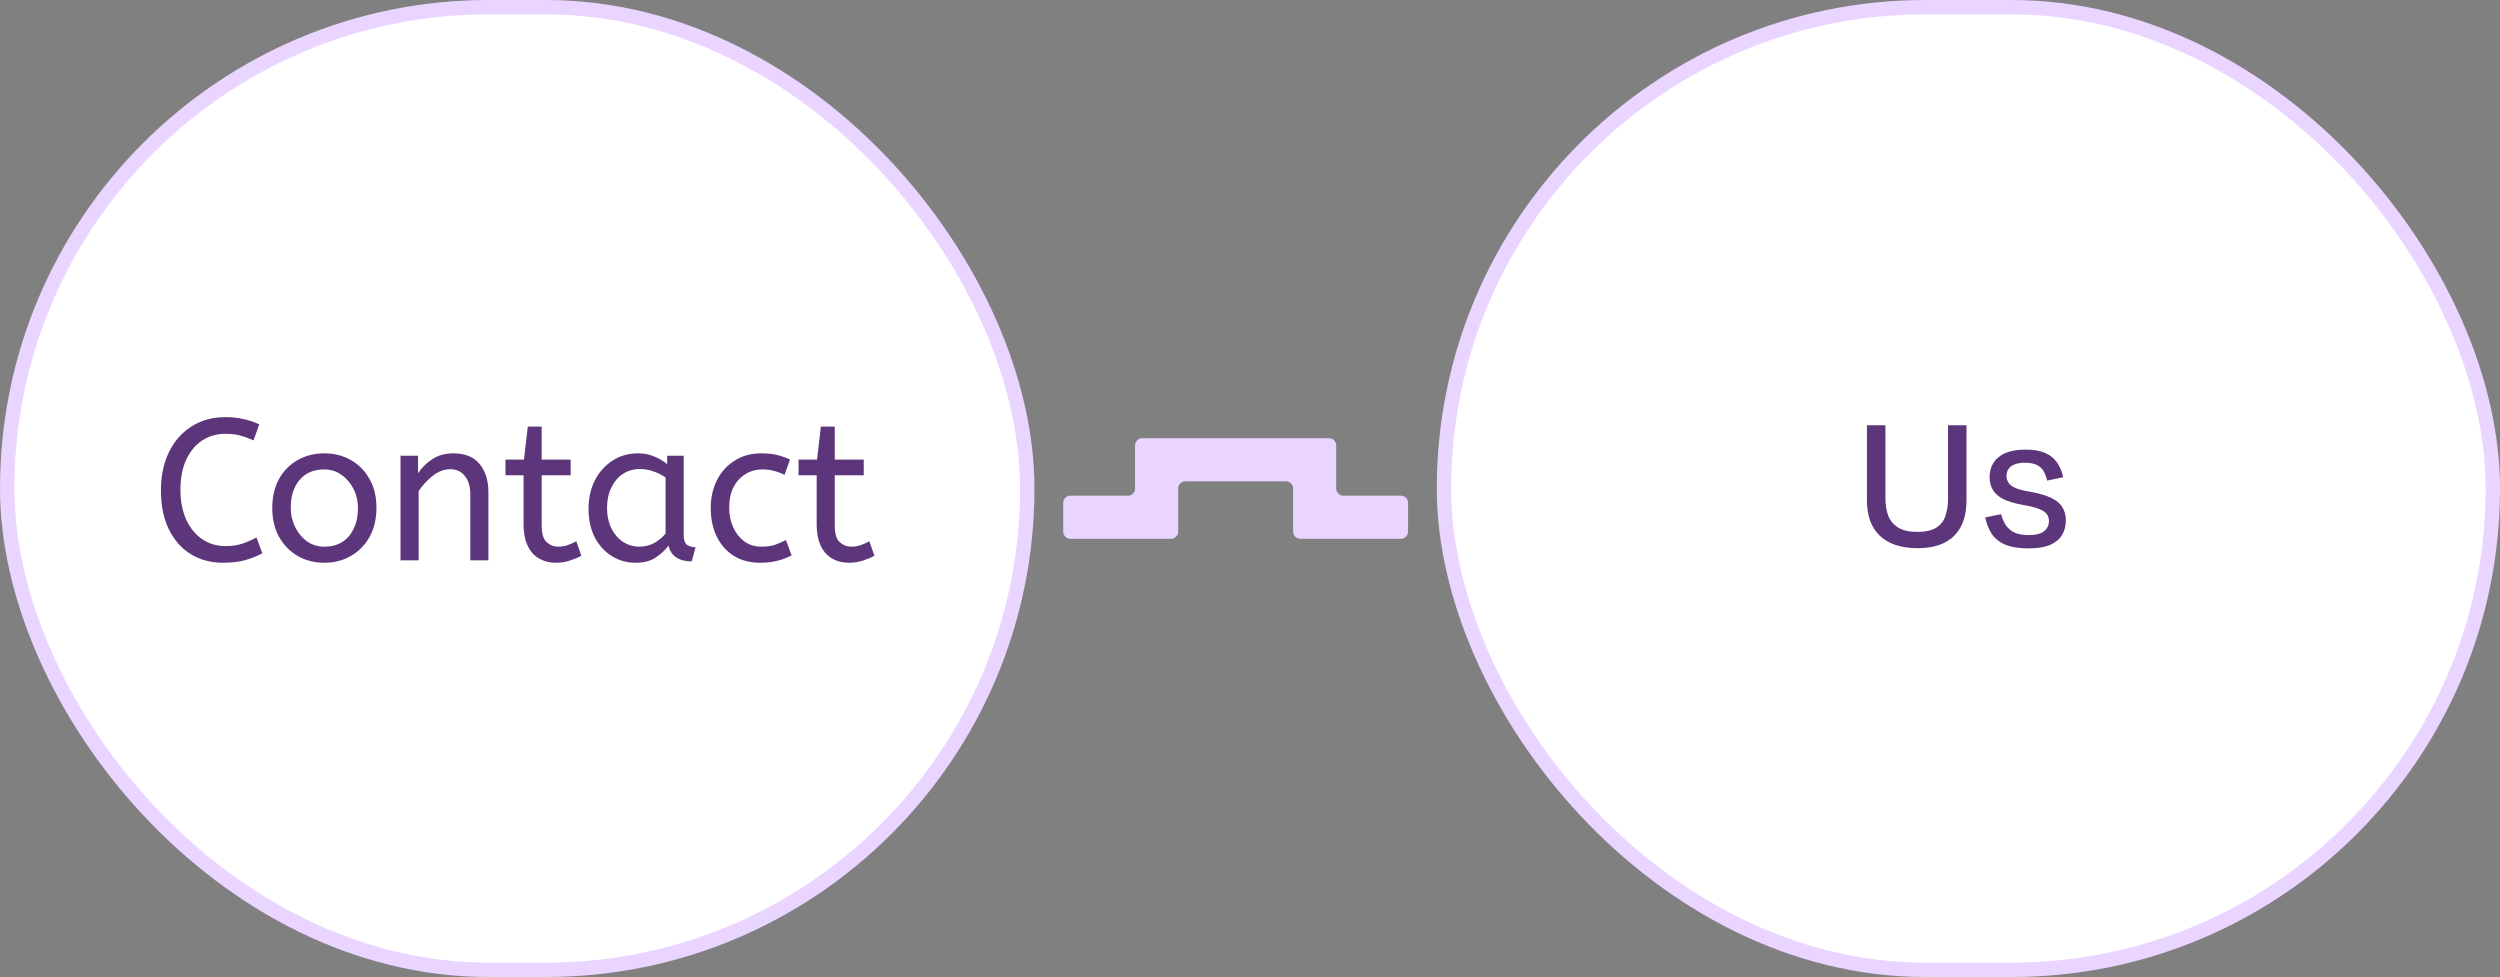
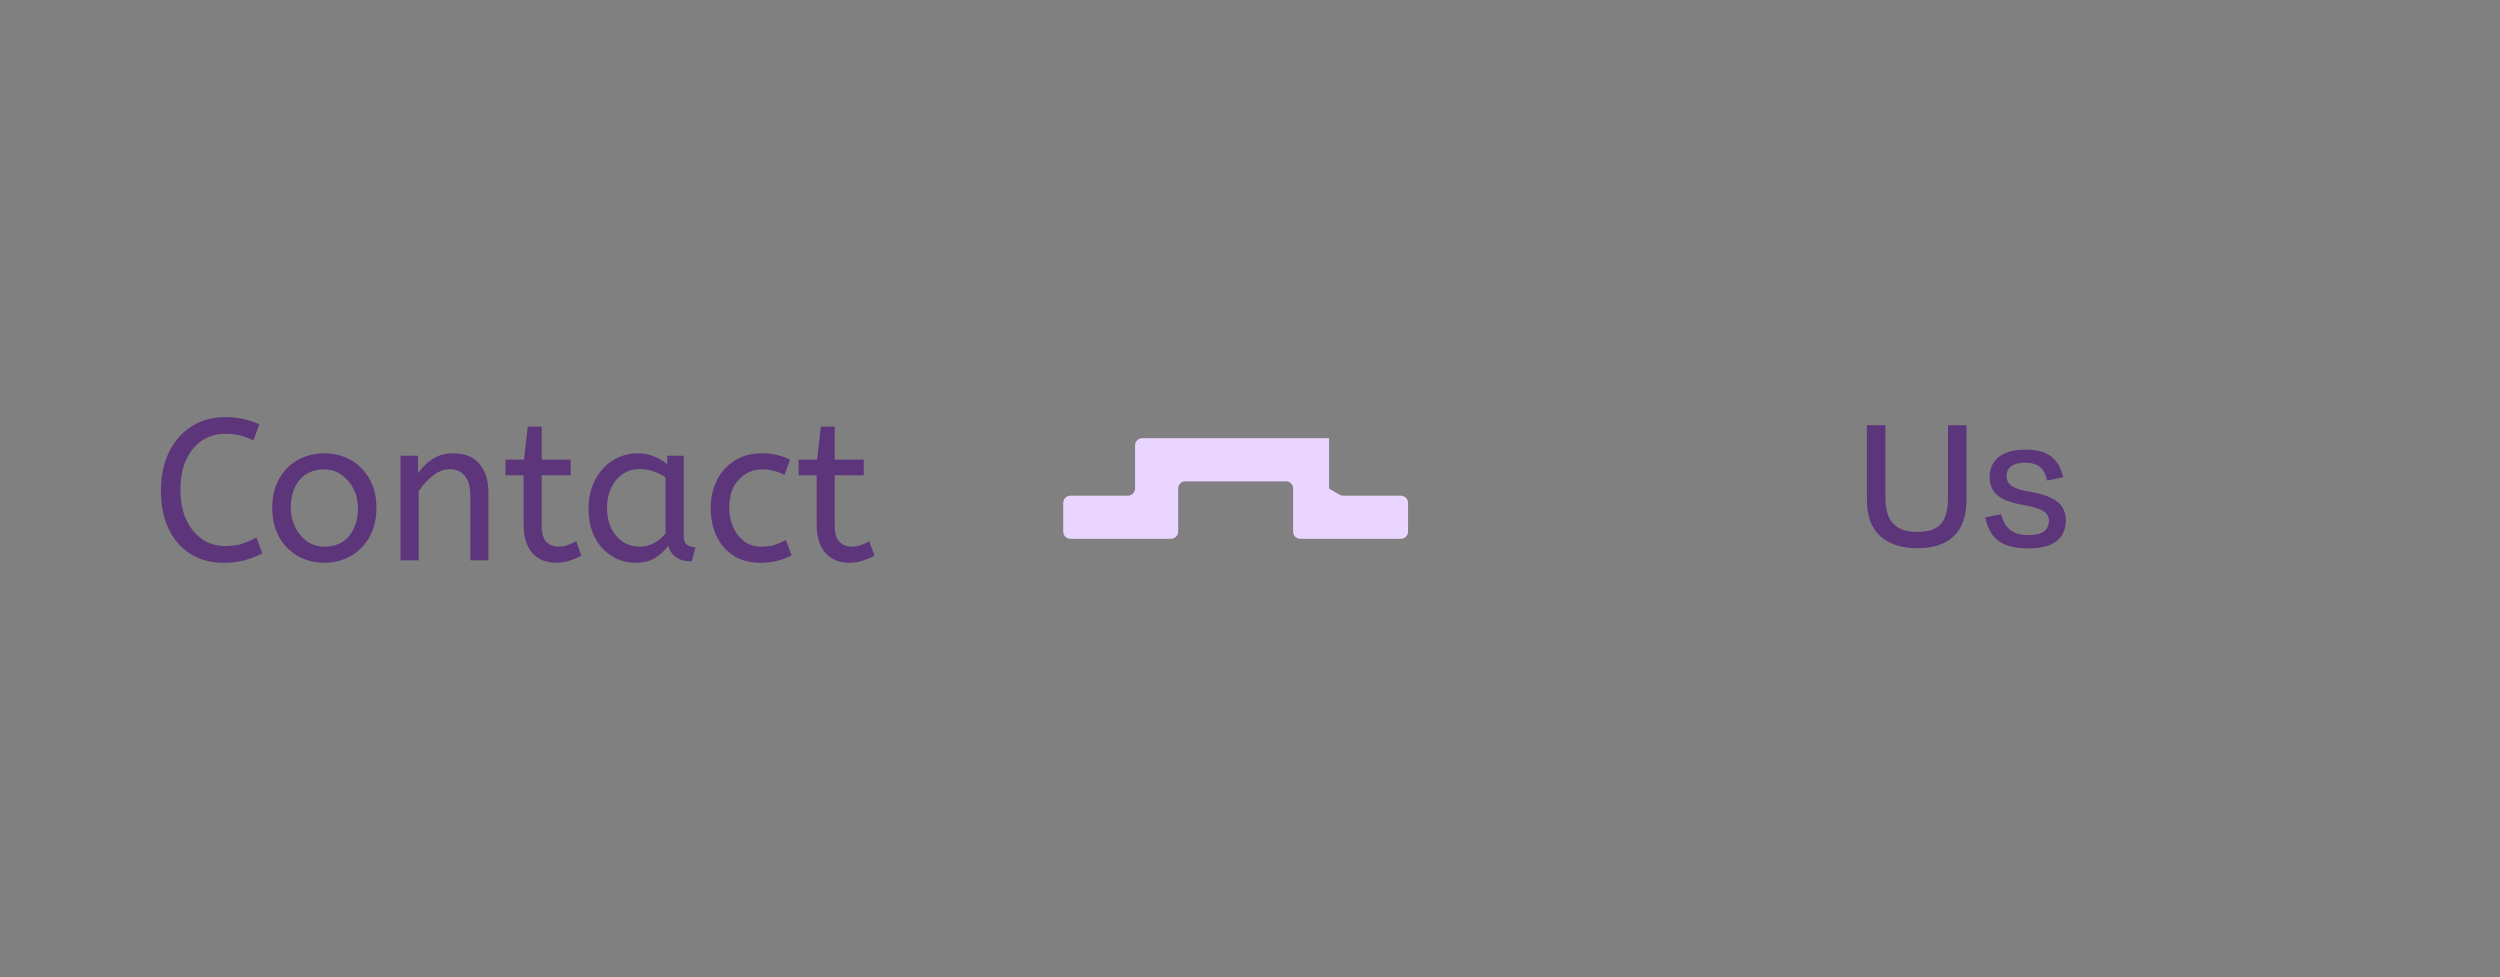
<svg xmlns="http://www.w3.org/2000/svg" width="174" height="68" viewBox="0 0 174 68" fill="none">
  <rect x="0" y="0" width="174" height="68" fill="#808080" stroke="none" />
-   <rect x="0.5" y="0.5" width="71" height="67" rx="33.5" fill="white" />
-   <rect x="0.5" y="0.5" width="71" height="67" rx="33.5" stroke="#E9D5FF" />
  <path d="M15.526 39.168C14.677 39.168 13.925 38.967 13.272 38.566C12.619 38.155 12.11 37.577 11.746 36.83C11.382 36.074 11.2 35.178 11.2 34.142C11.2 33.143 11.382 32.261 11.746 31.496C12.119 30.721 12.642 30.119 13.314 29.69C13.995 29.251 14.789 29.032 15.694 29.032C16.161 29.032 16.585 29.079 16.968 29.172C17.351 29.256 17.71 29.377 18.046 29.536L17.64 30.656C17.351 30.516 17.052 30.404 16.744 30.32C16.445 30.236 16.091 30.194 15.68 30.194C15.083 30.194 14.546 30.348 14.07 30.656C13.603 30.964 13.235 31.407 12.964 31.986C12.693 32.565 12.558 33.265 12.558 34.086C12.558 34.87 12.689 35.556 12.95 36.144C13.221 36.732 13.589 37.189 14.056 37.516C14.532 37.843 15.073 38.006 15.68 38.006C16.137 38.006 16.534 37.95 16.87 37.838C17.206 37.726 17.533 37.581 17.85 37.404L18.256 38.51C17.911 38.697 17.514 38.855 17.066 38.986C16.627 39.107 16.114 39.168 15.526 39.168ZM22.575 39.168C21.884 39.168 21.263 39.009 20.713 38.692C20.162 38.365 19.728 37.917 19.411 37.348C19.103 36.769 18.949 36.107 18.949 35.36C18.949 34.576 19.107 33.899 19.425 33.33C19.742 32.761 20.176 32.322 20.727 32.014C21.277 31.706 21.893 31.552 22.575 31.552C23.256 31.552 23.867 31.706 24.409 32.014C24.959 32.322 25.393 32.761 25.711 33.33C26.037 33.89 26.201 34.557 26.201 35.332C26.201 36.107 26.042 36.783 25.725 37.362C25.407 37.931 24.973 38.375 24.423 38.692C23.881 39.009 23.265 39.168 22.575 39.168ZM22.575 38.048C23.312 38.048 23.886 37.801 24.297 37.306C24.707 36.802 24.913 36.153 24.913 35.36C24.913 34.875 24.81 34.431 24.605 34.03C24.399 33.619 24.119 33.293 23.765 33.05C23.419 32.798 23.023 32.672 22.575 32.672C21.837 32.672 21.263 32.915 20.853 33.4C20.442 33.885 20.237 34.529 20.237 35.332C20.237 35.817 20.339 36.27 20.545 36.69C20.75 37.101 21.025 37.432 21.371 37.684C21.725 37.927 22.127 38.048 22.575 38.048ZM27.876 39V31.72H29.094V32.938C29.355 32.546 29.686 32.219 30.088 31.958C30.498 31.687 30.984 31.552 31.544 31.552C32.365 31.552 32.977 31.799 33.378 32.294C33.788 32.789 33.994 33.442 33.994 34.254V39H32.734V34.394C32.734 33.871 32.608 33.451 32.356 33.134C32.113 32.817 31.773 32.658 31.334 32.658C30.904 32.658 30.498 32.812 30.116 33.12C29.733 33.419 29.407 33.773 29.136 34.184V39H27.876ZM38.709 39.168C38.009 39.168 37.454 38.939 37.043 38.482C36.642 38.015 36.441 37.353 36.441 36.494V33.078H35.181V31.986H36.469L36.735 29.69H37.701V31.986H39.717V33.078H37.701V36.592C37.701 37.133 37.813 37.511 38.037 37.726C38.27 37.941 38.546 38.048 38.863 38.048C39.096 38.048 39.316 38.011 39.521 37.936C39.736 37.861 39.932 37.773 40.109 37.67L40.459 38.678C40.272 38.79 40.02 38.897 39.703 39C39.386 39.112 39.054 39.168 38.709 39.168ZM44.238 39.168C43.631 39.168 43.081 39.014 42.586 38.706C42.091 38.398 41.695 37.964 41.396 37.404C41.107 36.835 40.962 36.167 40.962 35.402C40.962 34.674 41.107 34.021 41.396 33.442C41.695 32.863 42.101 32.406 42.614 32.07C43.137 31.725 43.734 31.552 44.406 31.552C44.826 31.552 45.204 31.627 45.54 31.776C45.885 31.916 46.184 32.093 46.436 32.308V31.72H47.584V37.236C47.584 37.591 47.668 37.824 47.836 37.936C48.013 38.039 48.205 38.09 48.41 38.09L48.144 39.07C47.248 39.07 46.707 38.706 46.52 37.978C46.305 38.277 46.011 38.552 45.638 38.804C45.274 39.047 44.807 39.168 44.238 39.168ZM44.518 38.048C44.873 38.048 45.209 37.964 45.526 37.796C45.843 37.619 46.109 37.399 46.324 37.138V33.232C46.072 33.055 45.792 32.915 45.484 32.812C45.185 32.7 44.868 32.644 44.532 32.644C44.084 32.644 43.687 32.761 43.342 32.994C43.006 33.218 42.74 33.535 42.544 33.946C42.348 34.347 42.25 34.819 42.25 35.36C42.25 35.883 42.348 36.349 42.544 36.76C42.74 37.161 43.011 37.479 43.356 37.712C43.701 37.936 44.089 38.048 44.518 38.048ZM52.896 39.168C52.205 39.168 51.599 39.009 51.076 38.692C50.563 38.365 50.166 37.917 49.886 37.348C49.606 36.769 49.466 36.107 49.466 35.36C49.466 34.66 49.606 34.021 49.886 33.442C50.175 32.863 50.586 32.406 51.118 32.07C51.65 31.725 52.275 31.552 52.994 31.552C53.405 31.552 53.764 31.589 54.072 31.664C54.389 31.739 54.693 31.846 54.982 31.986L54.604 33.05C54.343 32.919 54.091 32.826 53.848 32.77C53.615 32.705 53.353 32.672 53.064 32.672C52.411 32.672 51.86 32.91 51.412 33.386C50.973 33.853 50.754 34.501 50.754 35.332C50.754 35.836 50.847 36.293 51.034 36.704C51.221 37.115 51.477 37.441 51.804 37.684C52.14 37.927 52.532 38.048 52.98 38.048C53.335 38.048 53.638 38.011 53.89 37.936C54.142 37.852 54.413 37.735 54.702 37.586L55.094 38.65C54.805 38.809 54.478 38.935 54.114 39.028C53.759 39.121 53.353 39.168 52.896 39.168ZM59.108 39.168C58.407 39.168 57.852 38.939 57.441 38.482C57.04 38.015 56.84 37.353 56.84 36.494V33.078H55.58V31.986H56.867L57.133 29.69H58.099V31.986H60.115V33.078H58.099V36.592C58.099 37.133 58.212 37.511 58.435 37.726C58.669 37.941 58.944 38.048 59.261 38.048C59.495 38.048 59.714 38.011 59.919 37.936C60.134 37.861 60.33 37.773 60.508 37.67L60.858 38.678C60.671 38.79 60.419 38.897 60.102 39C59.784 39.112 59.453 39.168 59.108 39.168Z" fill="#5D357B" />
-   <path d="M81.5 37.5H74.5C74.224 37.5 74 37.276 74 37V35C74 34.724 74.224 34.5 74.5 34.5H78.5C78.776 34.5 79 34.276 79 34V31C79 30.724 79.224 30.5 79.5 30.5H92.5C92.776 30.5 93 30.724 93 31V34C93 34.276 93.224 34.5 93.5 34.5H97.5C97.776 34.5 98 34.724 98 35V37C98 37.276 97.776 37.5 97.5 37.5H90.5C90.224 37.5 90 37.276 90 37V34C90 33.724 89.776 33.5 89.5 33.5H82.5C82.224 33.5 82 33.724 82 34V37C82 37.276 81.776 37.5 81.5 37.5Z" fill="#E9D5FF" />
-   <rect x="100.5" y="0.5" width="73" height="67" rx="33.5" fill="white" />
-   <rect x="100.5" y="0.5" width="73" height="67" rx="33.5" stroke="#E9D5FF" />
+   <path d="M81.5 37.5H74.5C74.224 37.5 74 37.276 74 37V35C74 34.724 74.224 34.5 74.5 34.5H78.5C78.776 34.5 79 34.276 79 34V31C79 30.724 79.224 30.5 79.5 30.5H92.5V34C93 34.276 93.224 34.5 93.5 34.5H97.5C97.776 34.5 98 34.724 98 35V37C98 37.276 97.776 37.5 97.5 37.5H90.5C90.224 37.5 90 37.276 90 37V34C90 33.724 89.776 33.5 89.5 33.5H82.5C82.224 33.5 82 33.724 82 34V37C82 37.276 81.776 37.5 81.5 37.5Z" fill="#E9D5FF" />
  <path d="M133.466 37.02C134.007 37.02 134.432 36.927 134.74 36.74C135.048 36.553 135.263 36.292 135.384 35.956C135.515 35.611 135.58 35.209 135.58 34.752V29.6H136.868V34.822C136.868 35.905 136.579 36.731 136 37.3C135.421 37.869 134.577 38.154 133.466 38.154C132.346 38.154 131.478 37.874 130.862 37.314C130.246 36.745 129.938 35.914 129.938 34.822V29.6H131.226V34.682C131.226 35.139 131.291 35.545 131.422 35.9C131.562 36.245 131.795 36.521 132.122 36.726C132.449 36.922 132.897 37.02 133.466 37.02ZM141.193 38.168C140.511 38.168 139.965 38.079 139.555 37.902C139.144 37.725 138.831 37.473 138.617 37.146C138.411 36.819 138.262 36.441 138.169 36.012L139.275 35.788C139.349 36.068 139.457 36.32 139.597 36.544C139.746 36.759 139.947 36.931 140.199 37.062C140.46 37.183 140.796 37.244 141.207 37.244C141.673 37.244 142.019 37.16 142.243 36.992C142.476 36.824 142.597 36.581 142.607 36.264C142.607 36.059 142.551 35.891 142.439 35.76C142.327 35.62 142.14 35.503 141.879 35.41C141.617 35.307 141.258 35.219 140.801 35.144C140.231 35.041 139.774 34.906 139.429 34.738C139.093 34.561 138.85 34.346 138.701 34.094C138.551 33.842 138.477 33.543 138.477 33.198C138.477 32.619 138.687 32.157 139.107 31.812C139.527 31.467 140.152 31.294 140.983 31.294C141.552 31.294 142.009 31.373 142.355 31.532C142.709 31.691 142.98 31.91 143.167 32.19C143.363 32.47 143.507 32.811 143.601 33.212L142.481 33.45C142.378 32.993 142.205 32.671 141.963 32.484C141.72 32.297 141.384 32.204 140.955 32.204C140.525 32.204 140.199 32.288 139.975 32.456C139.76 32.615 139.653 32.839 139.653 33.128C139.653 33.296 139.699 33.455 139.793 33.604C139.886 33.744 140.049 33.865 140.283 33.968C140.525 34.071 140.857 34.155 141.277 34.22C141.902 34.332 142.397 34.477 142.761 34.654C143.134 34.831 143.395 35.051 143.545 35.312C143.703 35.564 143.783 35.867 143.783 36.222C143.783 36.605 143.694 36.945 143.517 37.244C143.339 37.533 143.059 37.762 142.677 37.93C142.294 38.089 141.799 38.168 141.193 38.168Z" fill="#5D357B" />
</svg>